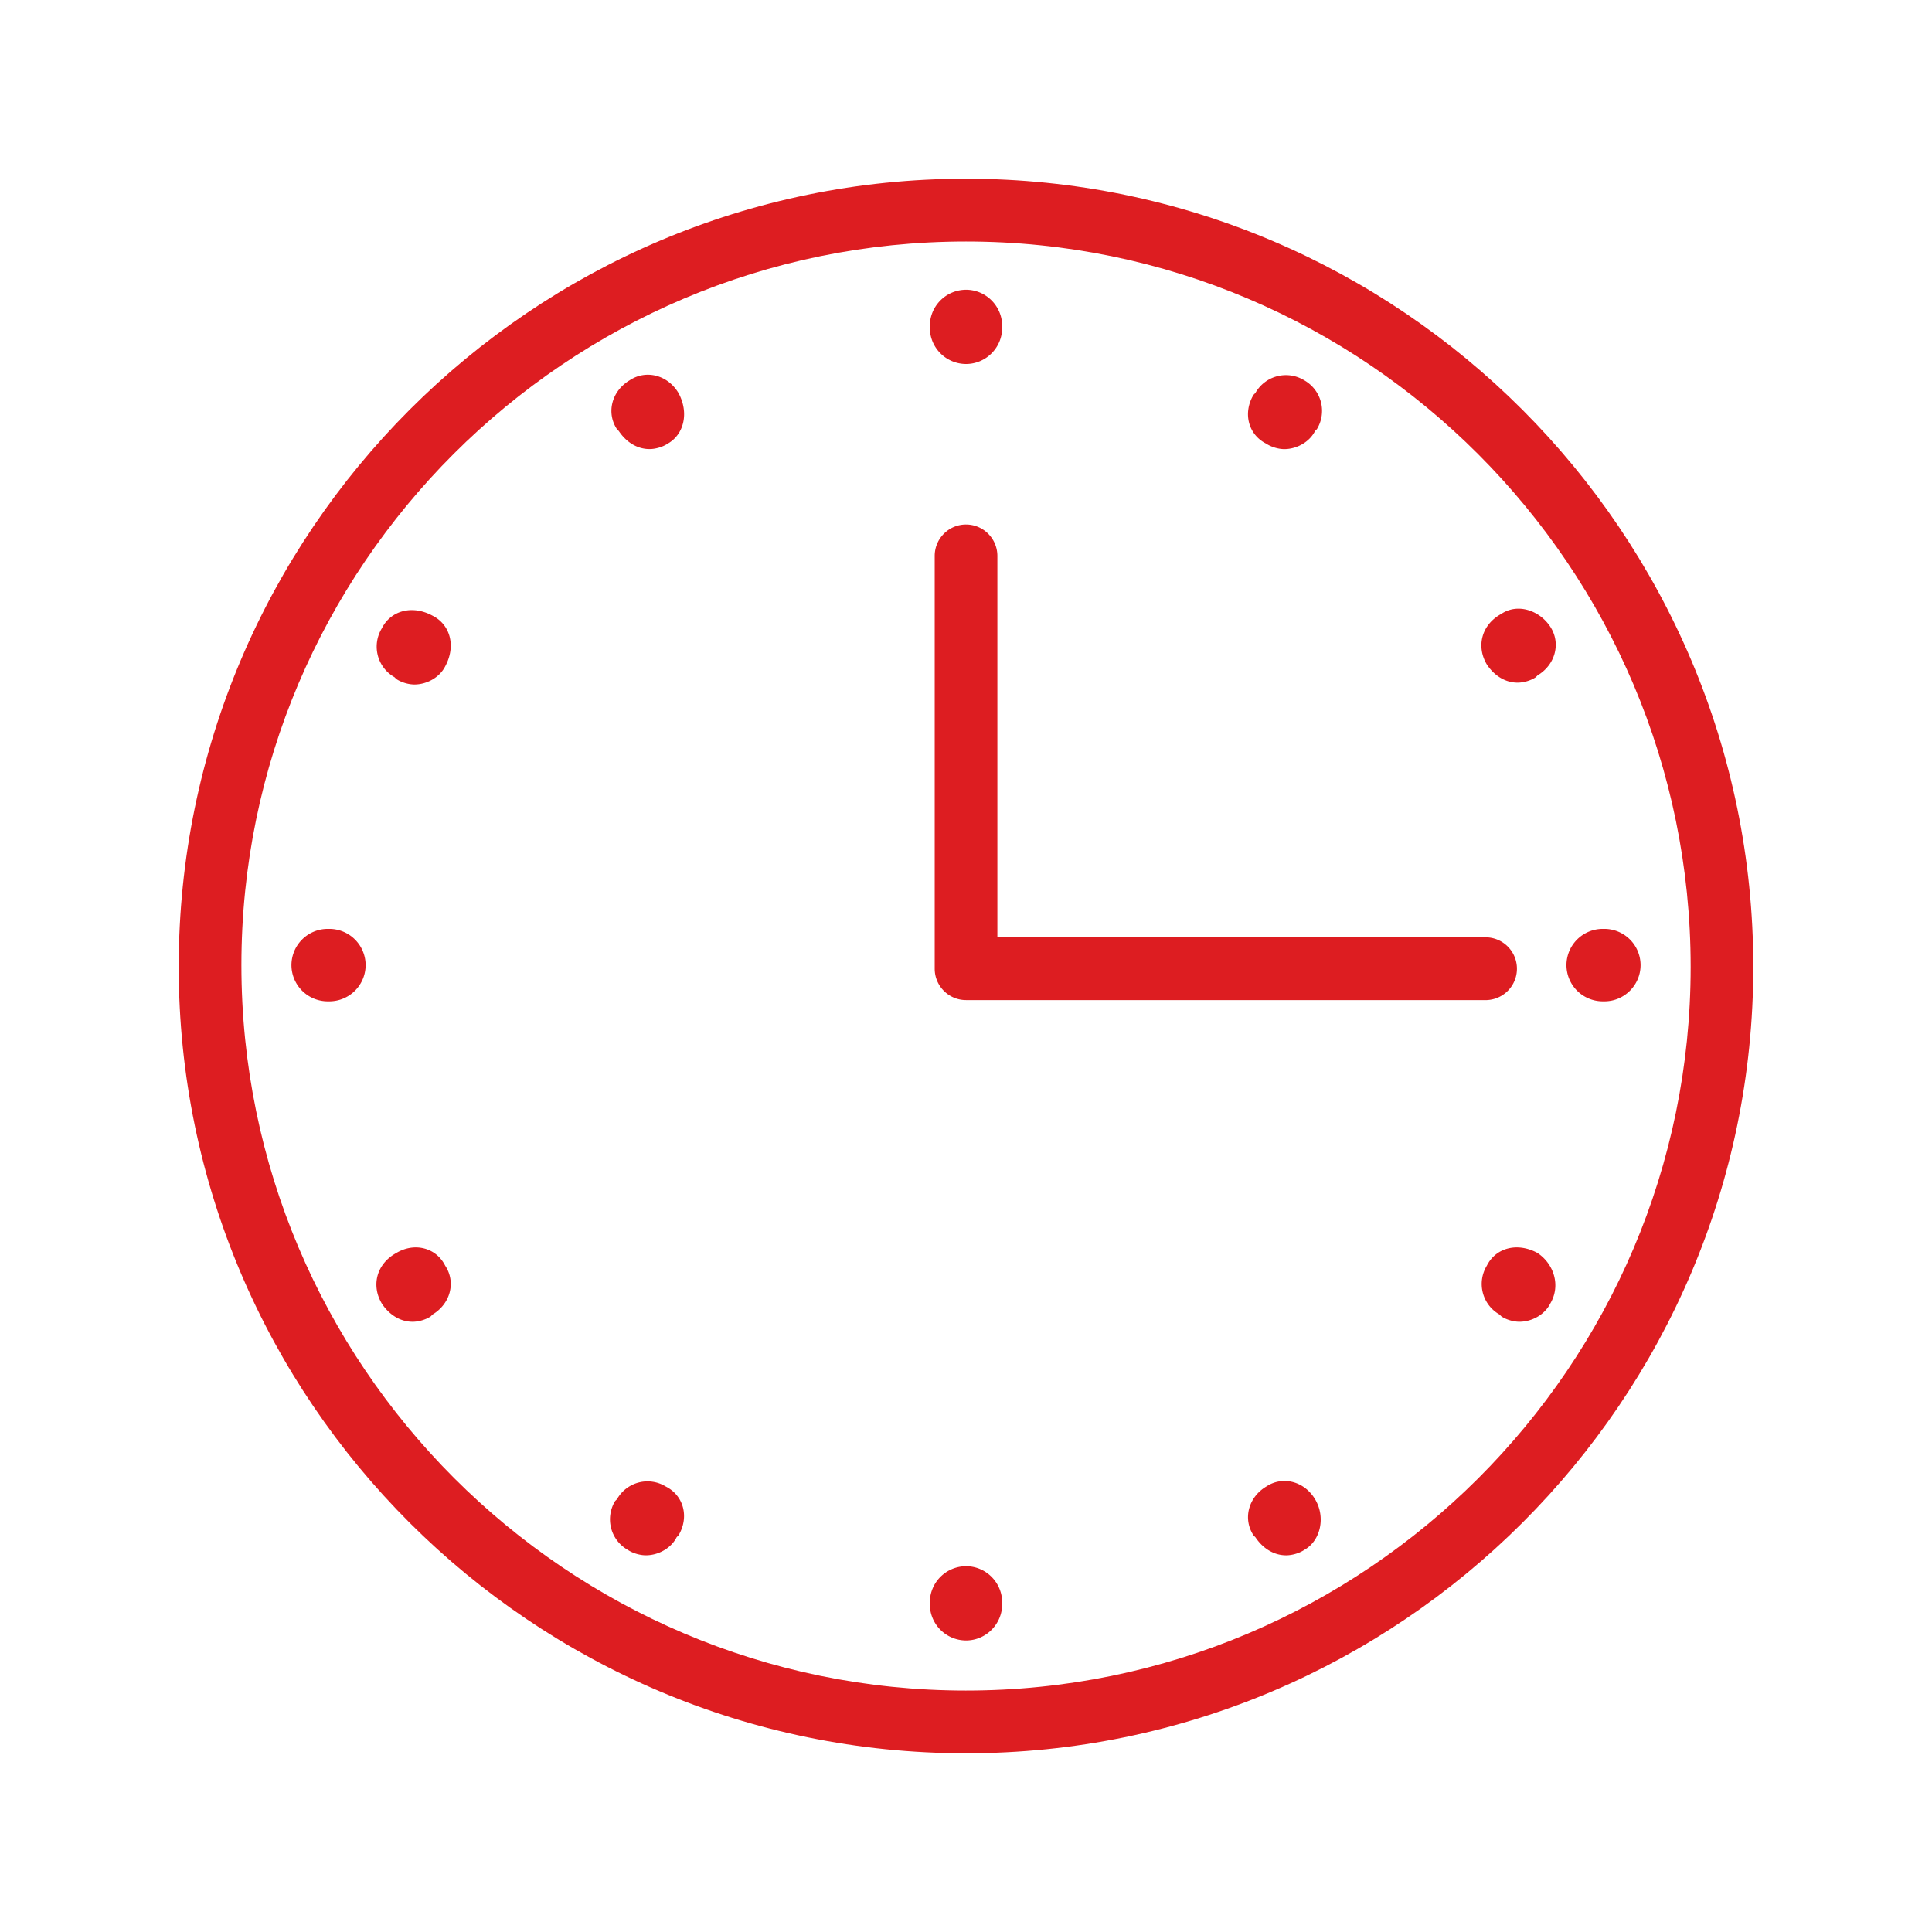
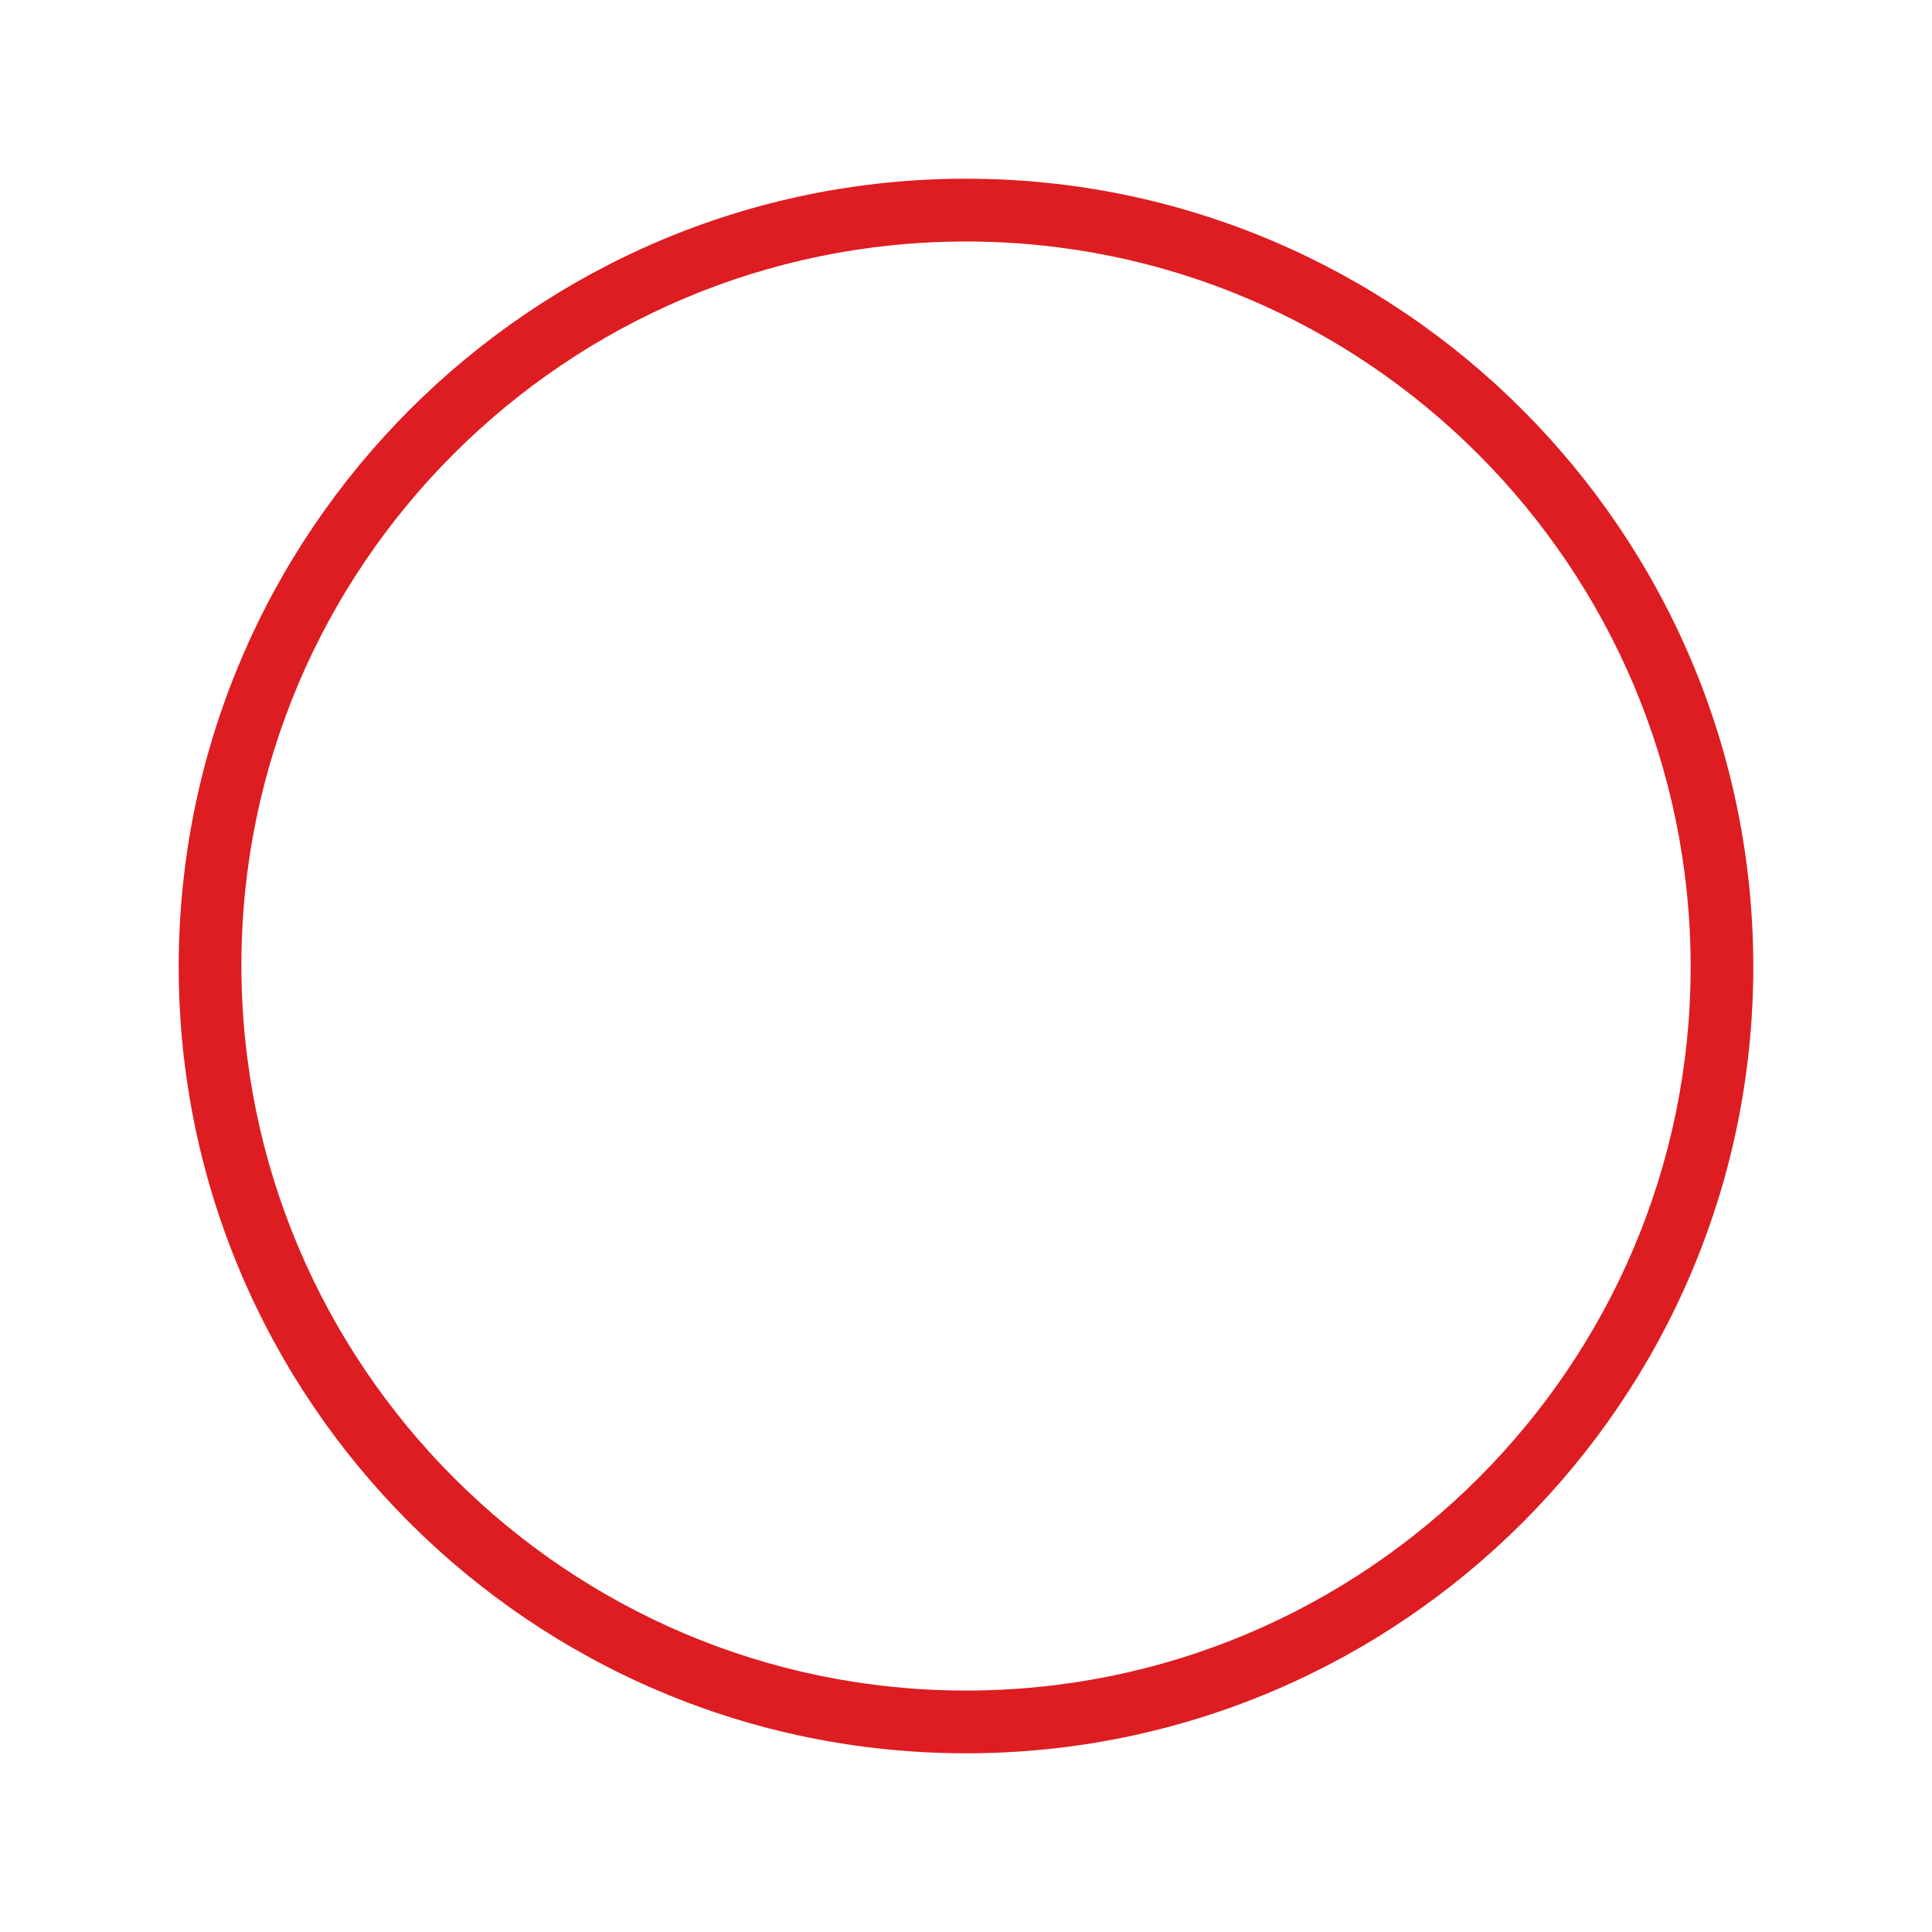
<svg xmlns="http://www.w3.org/2000/svg" version="1.0" width="100" height="100" viewBox="0 0 100 100">
  <g fill="#DD1D21">
    <path d="M50.001 9.25C27.531 9.25 9.25 27.551 9.25 50.046c0 22.444 18.281 40.704 40.751 40.704 22.469 0 40.749-18.26 40.749-40.704 0-22.495-18.28-40.796-40.749-40.796zm0 78.253c-20.681 0-37.506-16.845-37.506-37.549 0-20.652 16.826-37.454 37.506-37.454 20.682 0 37.507 16.843 37.507 37.546 0 20.654-16.825 37.457-37.507 37.457z" />
-     <path d="M50.001 27.148c-.894 0-1.621.729-1.621 1.626V50.14c0 .896.728 1.624 1.621 1.624h26.96a1.625 1.625 0 000-3.247H51.624V28.774c0-.896-.728-1.626-1.623-1.626zM50.001 18.84c1.03 0 1.871-.843 1.871-1.874v-.095c0-1.03-.841-1.874-1.871-1.874a1.88 1.88 0 00-1.874 1.874v.095a1.88 1.88 0 001.874 1.874M50.001 81.067a1.88 1.88 0 00-1.874 1.874v.095a1.88 1.88 0 001.874 1.874c1.03 0 1.871-.843 1.871-1.874v-.095c0-1.03-.84-1.874-1.871-1.874M17.051 48.079h-.092a1.88 1.88 0 00-1.874 1.874 1.88 1.88 0 001.874 1.876h.092a1.88 1.88 0 001.874-1.876 1.88 1.88 0 00-1.874-1.874M83.045 48.079h-.092a1.88 1.88 0 00-1.874 1.874 1.88 1.88 0 001.874 1.876h.092c1.03 0 1.871-.843 1.871-1.876a1.877 1.877 0 00-1.871-1.874M35.117 20.34c-.561-.938-1.684-1.217-2.527-.656-.936.561-1.217 1.687-.656 2.53l.095.095c.374.561.936.935 1.592.935.279 0 .654-.092.936-.279.842-.469 1.121-1.595.56-2.625M68.068 77.599c-.561-.938-1.684-1.217-2.527-.656-.936.561-1.217 1.687-.656 2.53l.095.095c.374.561.936.935 1.592.935.279 0 .654-.092.936-.279.839-.469 1.121-1.686.56-2.625M20.515 64.854c-1.03.561-1.31 1.687-.748 2.625.374.561.936.936 1.592.936.279 0 .654-.092.936-.279l.092-.095c.938-.561 1.217-1.687.656-2.53-.47-.939-1.593-1.218-2.528-.657M77.709 31.773c-1.03.561-1.31 1.687-.748 2.625.374.561.936.936 1.592.936.279 0 .654-.092.936-.279l.092-.095c.938-.561 1.217-1.687.656-2.53-.562-.844-1.685-1.219-2.528-.657M65.54 22.964c.282.187.656.282.935.282.656 0 1.312-.377 1.592-.938l.095-.095a1.818 1.818 0 00-.656-2.53 1.815 1.815 0 00-2.527.656l-.095.095c-.562.935-.28 2.061.656 2.53M34.462 76.943a1.812 1.812 0 00-2.527.656l-.095.092a1.82 1.82 0 00.656 2.532c.282.187.656.279.935.279.656 0 1.312-.374 1.592-.936l.095-.095c.562-.933.28-2.058-.656-2.528M22.386 31.866c-1.03-.561-2.153-.279-2.622.656a1.818 1.818 0 00.656 2.53l.095.095c.279.187.654.282.936.282.656 0 1.31-.377 1.592-.938.561-1.03.279-2.156-.657-2.625M79.581 64.854c-1.03-.561-2.153-.282-2.622.656a1.819 1.819 0 00.656 2.53l.095.095c.279.187.654.279.936.279.653 0 1.31-.374 1.592-.936.561-.937.187-2.062-.657-2.624" />
  </g>
</svg>